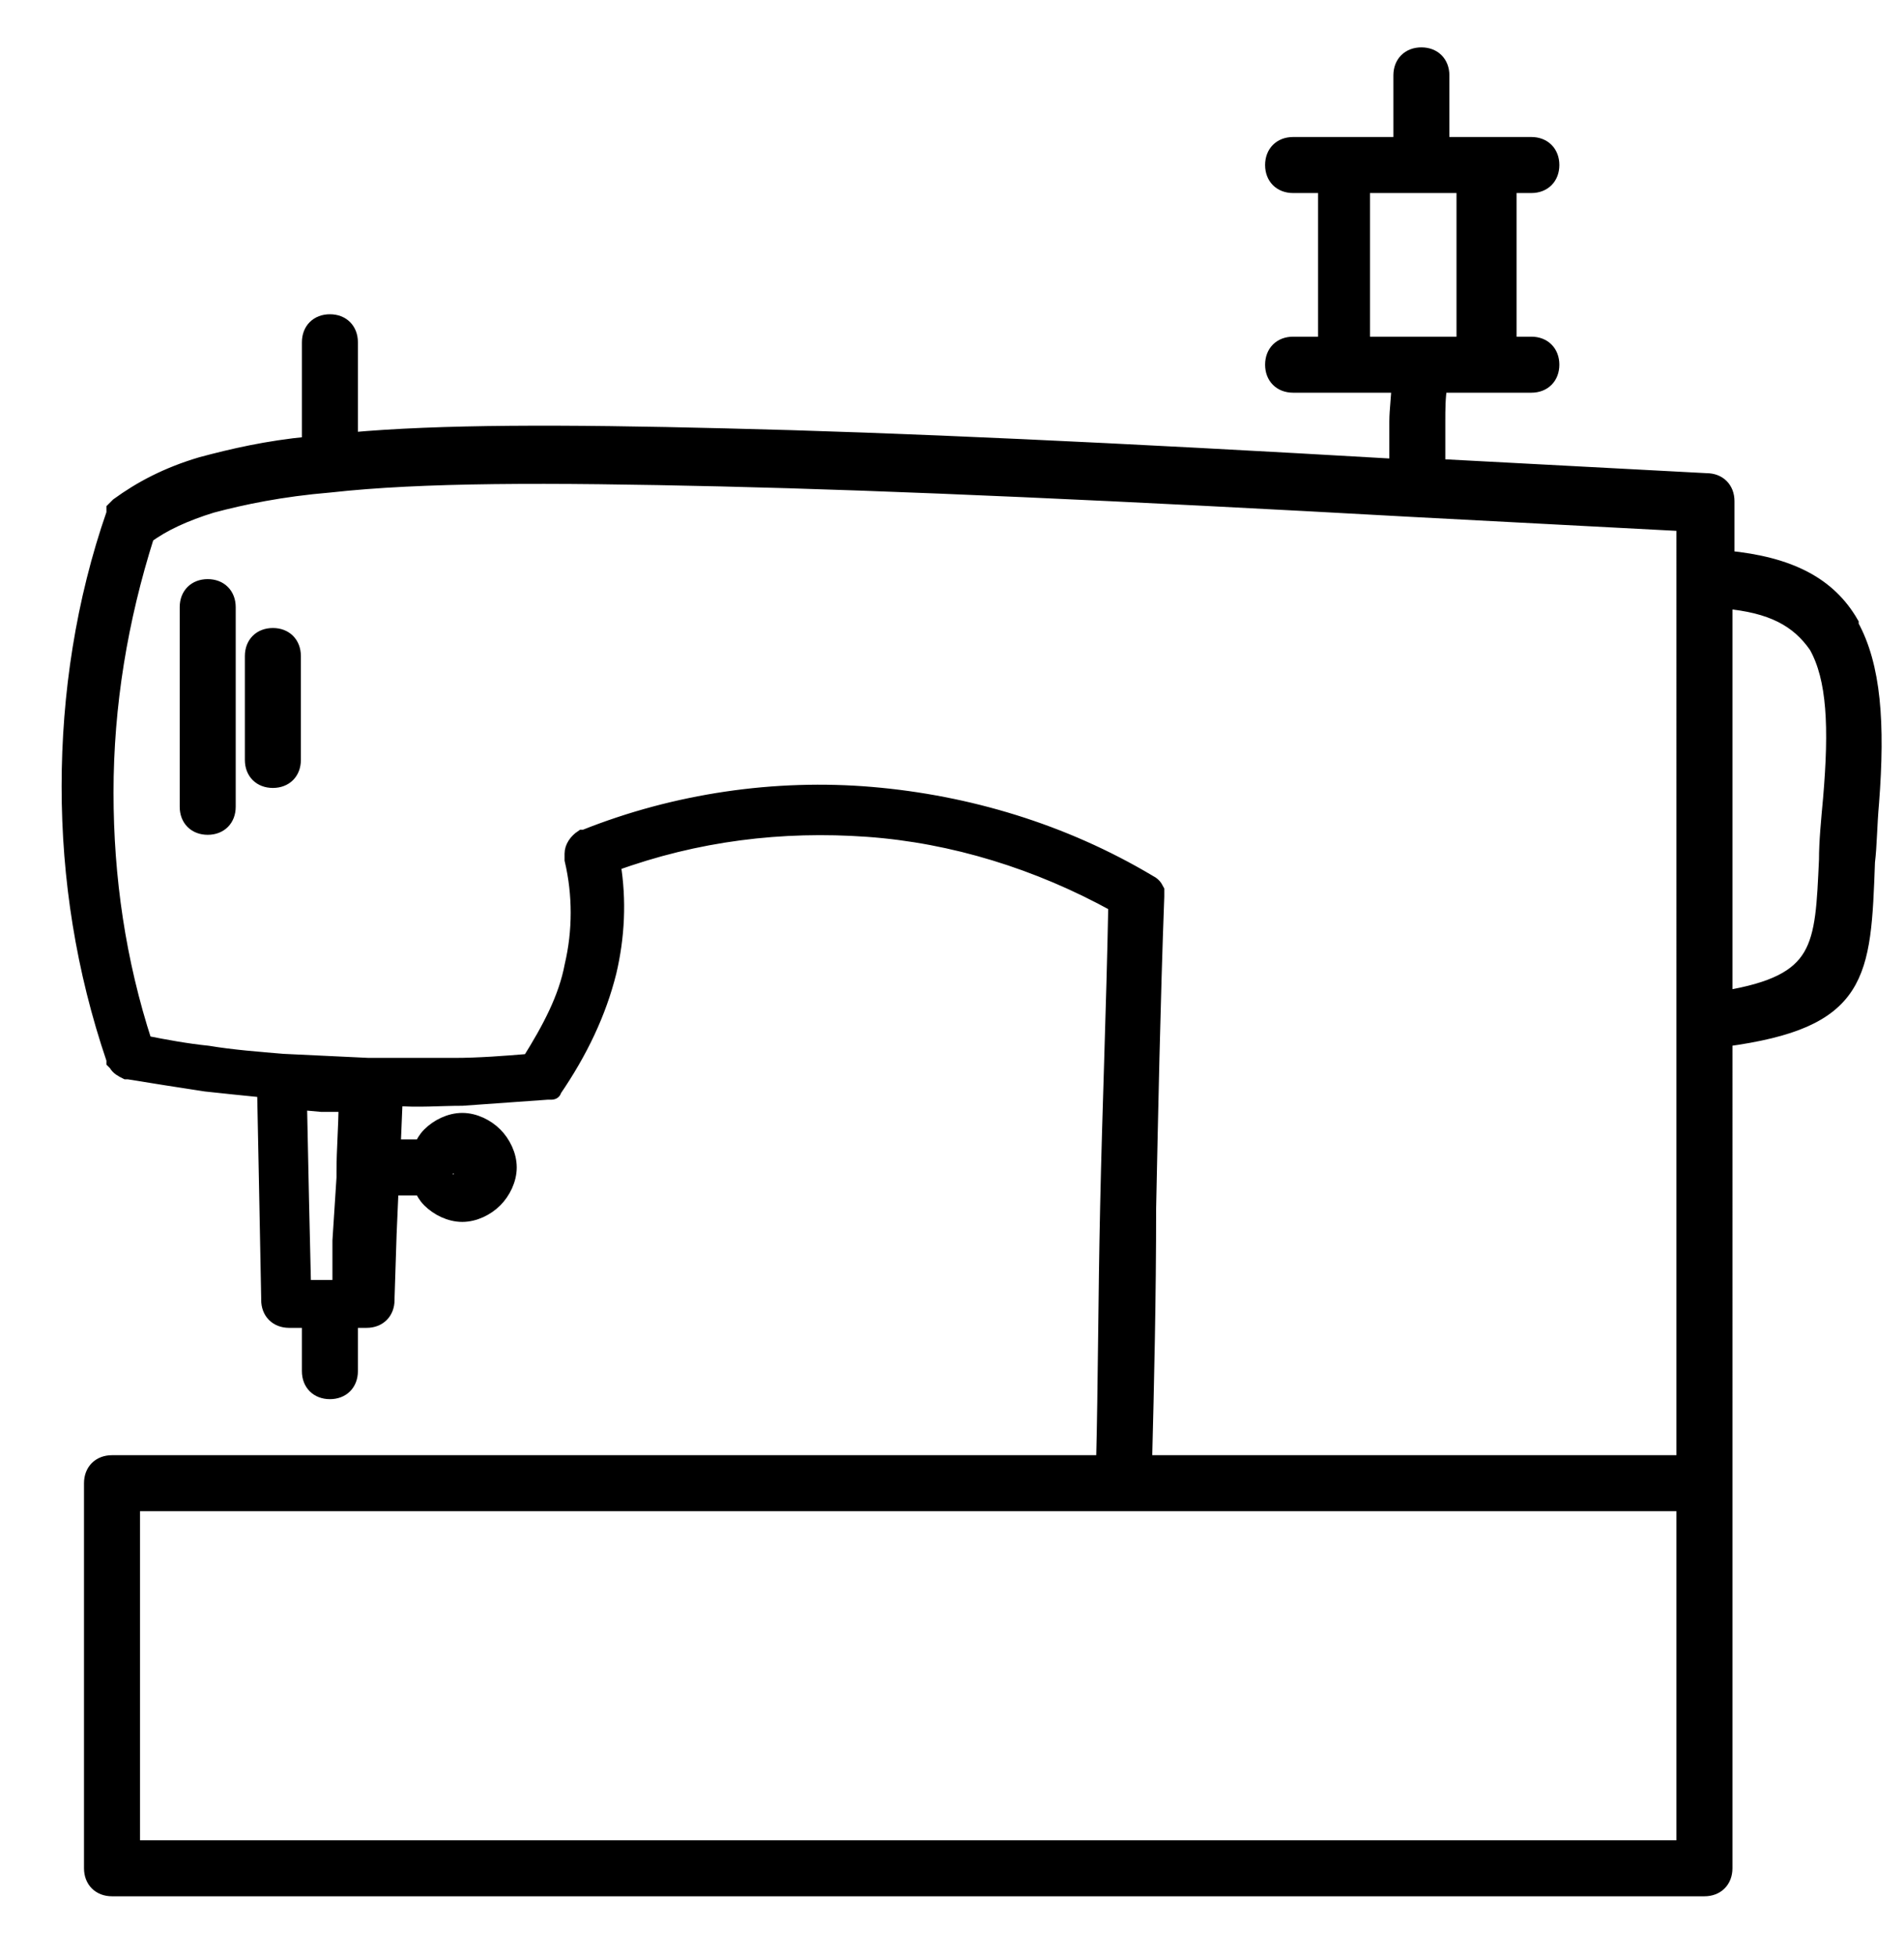
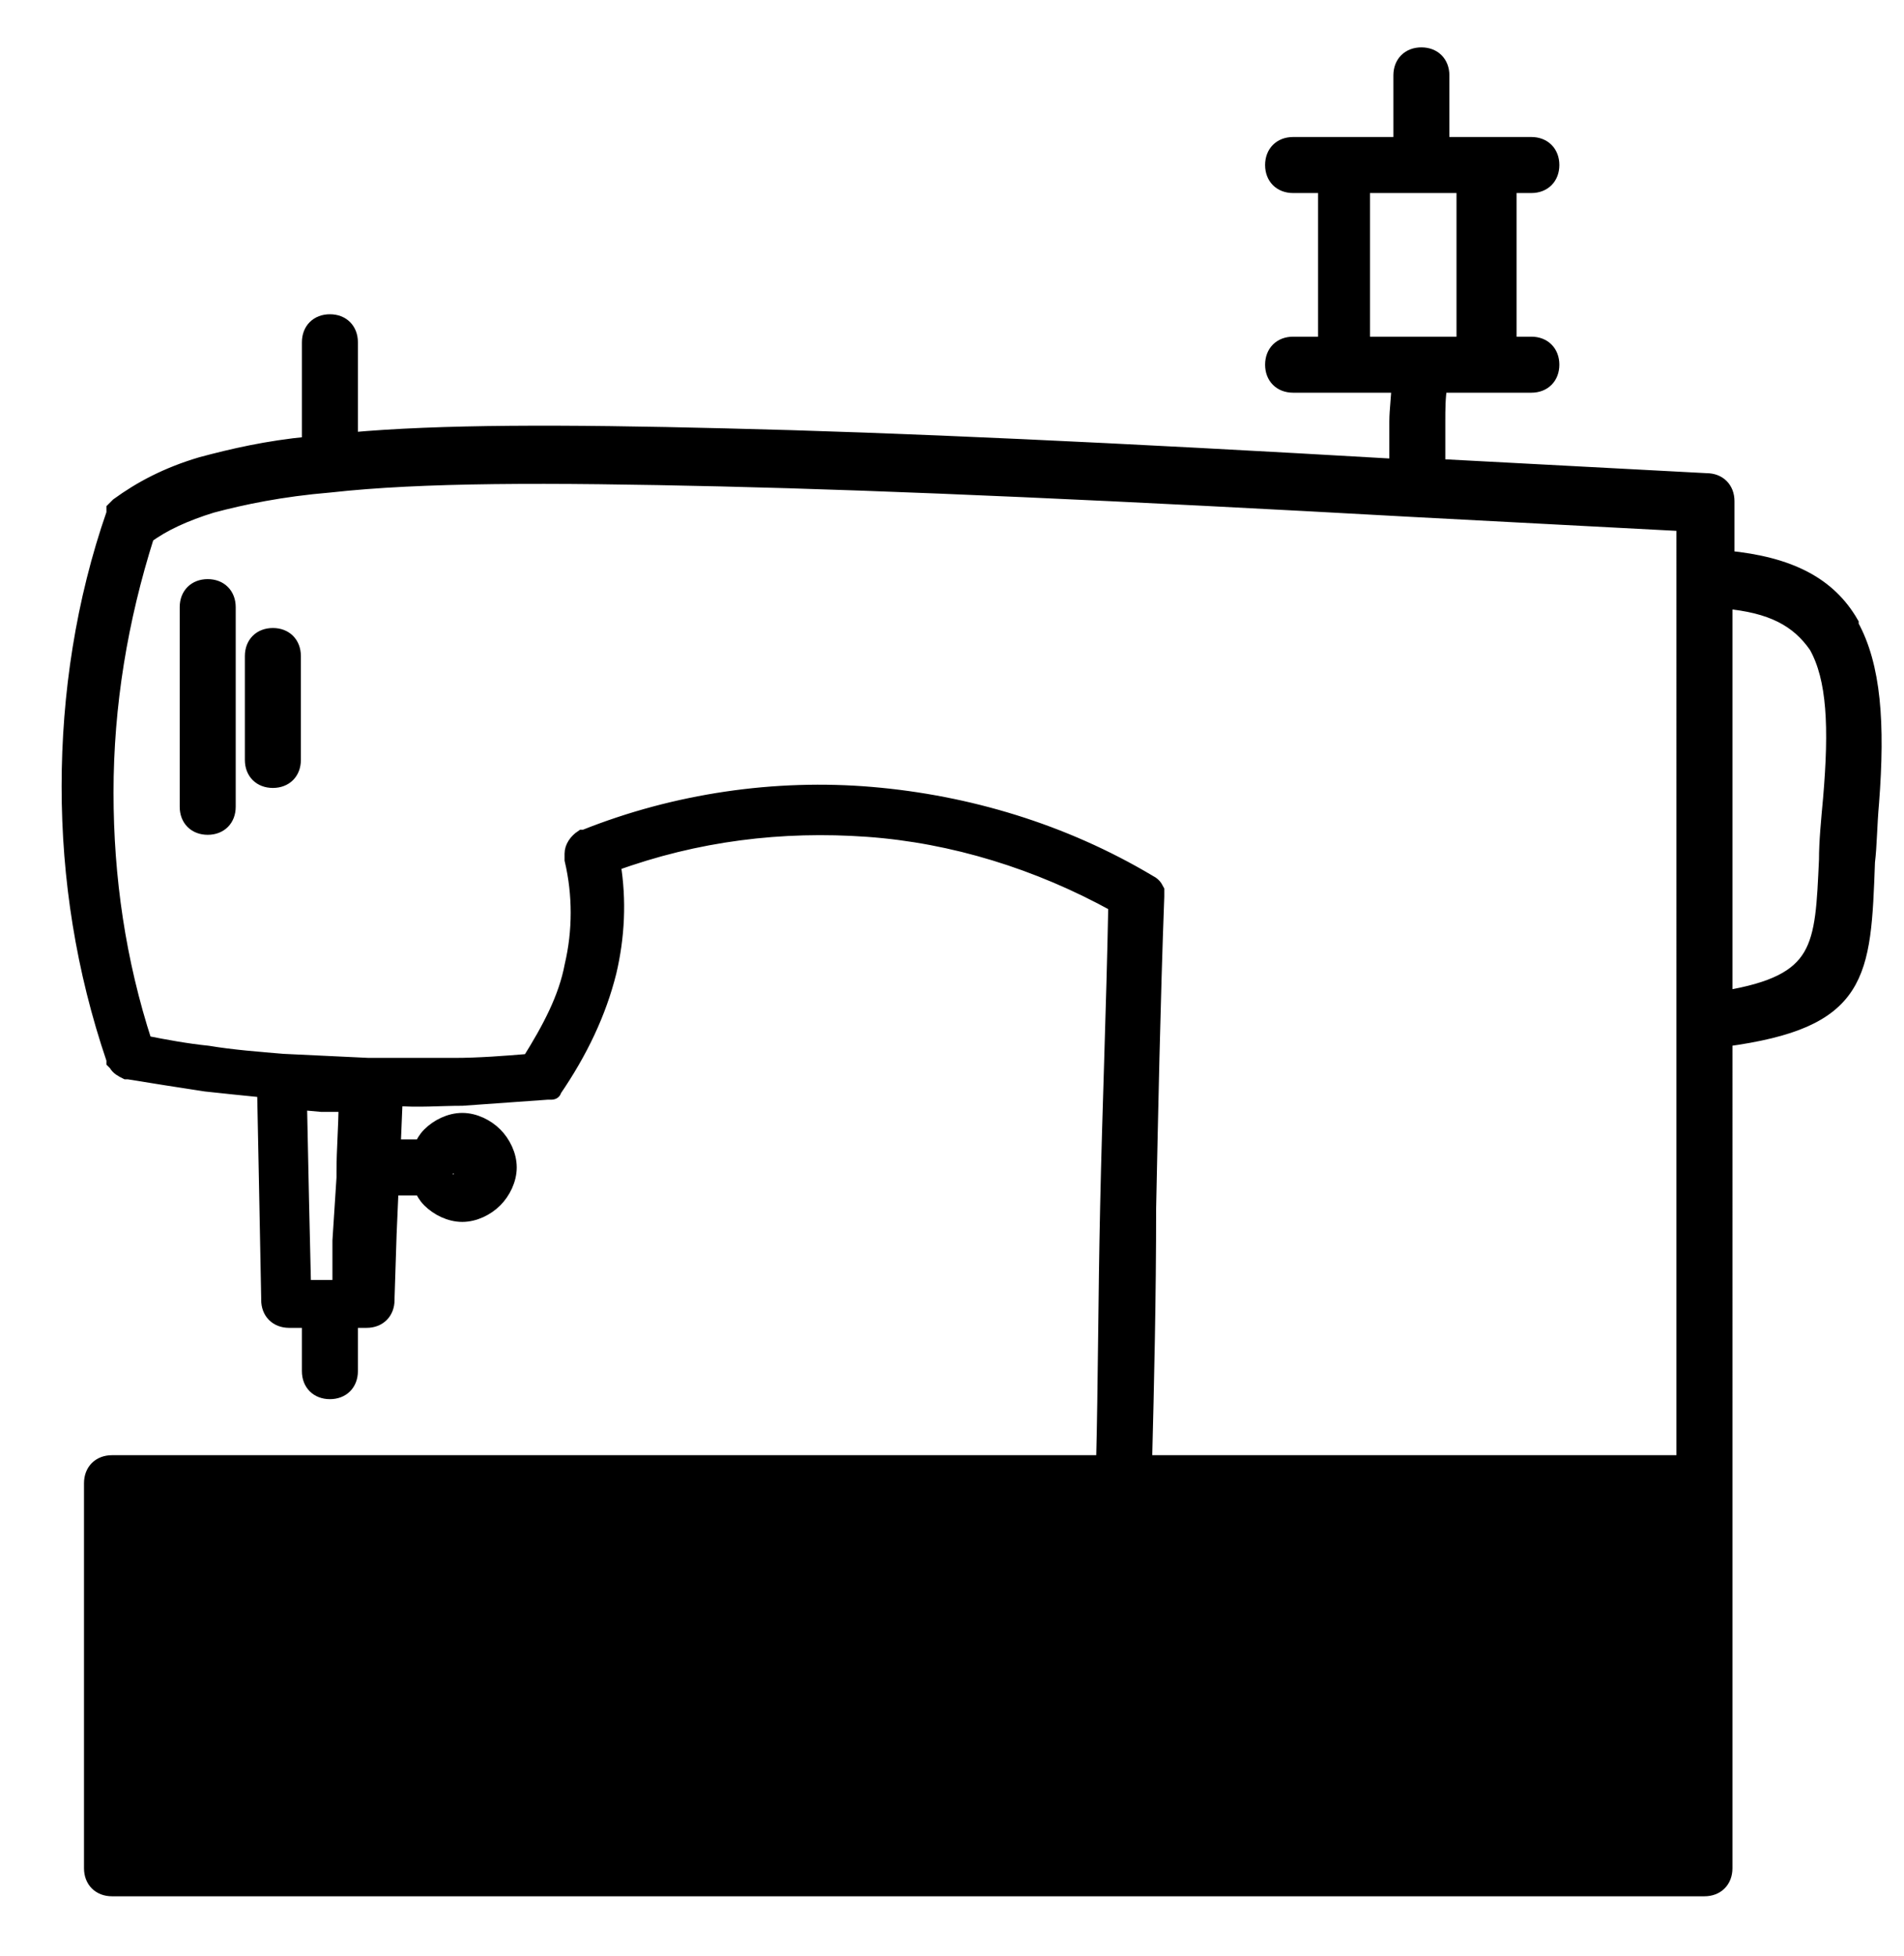
<svg xmlns="http://www.w3.org/2000/svg" version="1.1" id="Layer_1" x="0px" y="0px" viewBox="-247.5 331.3 93.5 96" style="enable-background:new -247.5 331.3 93.5 96;" xml:space="preserve">
  <style type="text/css">
	.st0{stroke:#000000;stroke-width:0.75;stroke-miterlimit:10;}
</style>
-   <path class="st0" d="M-162.8,423L-162.8,423c0,0.6-0.4,1-1,1H-242c-0.6,0-1-0.4-1-1v-18.9c0-0.6,0.4-1,1-1h48.7  c0.1-3.9,0.1-8.1,0.2-12.6c0.1-4.7,0.3-9.6,0.4-14.8c-3.8-2.1-8-3.4-12.2-3.7h0c-4.2-0.3-8.4,0.2-12.5,1.7c0.3,1.8,0.2,3.6-0.2,5.3  c-0.5,2-1.4,3.9-2.7,5.8c0,0.1-0.1,0.1-0.1,0.1l0,0v0l0,0l0,0l-0.1,0l0,0l0,0l0,0l0,0l0,0l0,0l0,0l0,0l0,0l0,0l0,0l0,0l0,0l0,0h0  l0,0l0,0l0,0h0l0,0h0l0,0l-0.1,0h0l0,0h0l0,0h0l0,0h0l0,0h0l0,0h0c-1.4,0.1-2.8,0.2-4.2,0.3c-1.1,0-2.2,0.1-3.3,0l-0.1,2.4h1.4  c0.1-0.2,0.2-0.4,0.4-0.6c0.4-0.4,1-0.7,1.6-0.7c0.6,0,1.2,0.3,1.6,0.7c0.4,0.4,0.7,1,0.7,1.6c0,0.6-0.3,1.2-0.7,1.6  c-0.4,0.4-1,0.7-1.6,0.7c-0.6,0-1.2-0.3-1.6-0.7c-0.2-0.2-0.3-0.4-0.4-0.6h-1.5l-0.1,2.3l-0.1,3.1l0,0.1c0,0.6-0.4,1-1,1h-0.8v2.5  c0,0.6-0.4,1-1,1s-1-0.4-1-1v-2.5h-1c-0.6,0-1-0.4-1-1l0-0.1l-0.1-5.2l-0.1-5c-1-0.1-2-0.2-2.9-0.3c-1.3-0.2-2.6-0.4-3.8-0.6  c-0.1,0-0.1,0-0.1,0c-0.2-0.1-0.4-0.2-0.5-0.4l0,0l-0.1-0.1l0,0l0-0.1v0l0,0v0l0,0l0,0c-1.5-4.4-2.2-8.9-2.2-13.4  c0-4.5,0.7-9.1,2.2-13.4l0,0l0,0v0l0,0l0-0.1l0,0l0,0l0-0.1l0,0l0,0l0,0c0,0,0.1-0.1,0.1-0.1l0,0l0,0l0,0l0,0l0,0l0.1-0.1  c1.1-0.8,2.4-1.5,4.1-2c1.5-0.4,3.2-0.8,5.3-1v-5c0-0.6,0.4-1,1-1s1,0.4,1,1v4.8c4.4-0.4,10.4-0.4,18.4-0.2c8.5,0.2,19.2,0.7,33,1.5  c0-0.8,0-1.5,0-2.2c0-0.6,0.1-1.2,0.1-1.8h-5.2c-0.6,0-1-0.4-1-1s0.4-1,1-1h1.6v-7.8h-1.6c-0.6,0-1-0.4-1-1s0.4-1,1-1h5.3V335  c0-0.6,0.4-1,1-1s1,0.4,1,1v3.4h4.4c0.6,0,1,0.4,1,1s-0.4,1-1,1h-1.1v7.8h1.1c0.6,0,1,0.4,1,1s-0.4,1-1,1h-4.5  c-0.1,0.6-0.1,1.2-0.1,1.8c0,0.7,0,1.4,0,2.2l13.2,0.7h0c0.6,0,1,0.4,1,1v2.8c3.1,0.3,5,1.3,6.1,3.2l0,0.1c1.1,2,1.3,4.8,1,8.7  c-0.1,1.1-0.1,2.1-0.2,2.9c-0.2,5.6-0.3,7.8-7,8.7L-162.8,423L-162.8,423z M-235.1,363.5c0-0.6,0.4-1,1-1s1,0.4,1,1v5.1  c0,0.6-0.4,1-1,1s-1-0.4-1-1V363.5z M-238.3,361.1c0-0.6,0.4-1,1-1s1,0.4,1,1v9.8c0,0.6-0.4,1-1,1s-1-0.4-1-1V361.1z M-225.4,389.1  c0,0,0.1,0.1,0.2,0.1c0.1,0,0.1,0,0.2-0.1c0,0,0.1-0.1,0.1-0.2s0-0.1-0.1-0.2c0,0-0.1-0.1-0.2-0.1c-0.1,0-0.1,0-0.2,0.1  c0,0-0.1,0.1-0.1,0.2C-225.4,389-225.4,389.1-225.4,389.1L-225.4,389.1z M-230.6,389.1L-230.6,389.1c0-0.2,0-0.2,0-0.3  c0-1.1,0.1-2.2,0.1-3.3l-1.2,0l-1.1-0.1l0.1,4.8l0.1,4.3h1.8l0-2.3L-230.6,389.1L-230.6,389.1z M-180.6,340.4v7.8h5v-7.8H-180.6  L-180.6,340.4z M-162.8,360.8v19.5c4.8-0.8,4.8-2.5,5-6.8v0c0-0.9,0.1-1.9,0.2-3c0.3-3.5,0.2-5.9-0.7-7.5l0,0  C-159.2,361.7-160.5,361-162.8,360.8L-162.8,360.8z M-191.3,403.1h26.5V357l-13.3-0.7h0c-14.4-0.8-25.5-1.3-34-1.5  c-8.6-0.2-14.7-0.2-19.2,0.3h0c-2.4,0.2-4.3,0.6-5.8,1c-1.3,0.4-2.4,0.9-3.2,1.5c-1.3,4.1-2,8.3-2,12.6c0,4.2,0.6,8.3,1.9,12.3  c1,0.2,2.1,0.4,3.1,0.5c1.2,0.2,2.5,0.3,3.7,0.4l2.1,0.1l2.1,0.1h0.1c1.4,0,2.7,0,4.1,0c1.2,0,2.5-0.1,3.7-0.2  c1-1.6,1.8-3.1,2.1-4.7c0.4-1.7,0.4-3.5,0-5.2l0,0c0-0.1,0-0.2,0-0.3c0-0.3,0.2-0.6,0.5-0.8l0,0l0.1,0c4.5-1.8,9.4-2.5,14.1-2.1l0,0  c4.7,0.4,9.4,1.8,13.6,4.3c0.2,0.1,0.3,0.2,0.4,0.4v0l0,0.1v0l0,0v0l0,0l0,0v0l0,0v0l0,0v0l0,0v0l0,0l0,0l0,0.1l0,0v0l0,0v0  c0,0,0,0.1,0,0.1v0l0,0c-0.2,5.4-0.3,10.6-0.4,15.3C-191.1,395-191.2,399.2-191.3,403.1L-191.3,403.1z M-241,422h76.2v-16.9H-241  V422z" />
+   <path class="st0" d="M-162.8,423L-162.8,423c0,0.6-0.4,1-1,1H-242c-0.6,0-1-0.4-1-1v-18.9c0-0.6,0.4-1,1-1h48.7  c0.1-3.9,0.1-8.1,0.2-12.6c0.1-4.7,0.3-9.6,0.4-14.8c-3.8-2.1-8-3.4-12.2-3.7h0c-4.2-0.3-8.4,0.2-12.5,1.7c0.3,1.8,0.2,3.6-0.2,5.3  c-0.5,2-1.4,3.9-2.7,5.8c0,0.1-0.1,0.1-0.1,0.1l0,0v0l0,0l0,0l-0.1,0l0,0l0,0l0,0l0,0l0,0l0,0l0,0l0,0l0,0l0,0l0,0l0,0l0,0l0,0h0  l0,0l0,0l0,0h0l0,0h0l0,0l-0.1,0h0l0,0h0l0,0h0l0,0h0l0,0h0l0,0h0c-1.4,0.1-2.8,0.2-4.2,0.3c-1.1,0-2.2,0.1-3.3,0l-0.1,2.4h1.4  c0.1-0.2,0.2-0.4,0.4-0.6c0.4-0.4,1-0.7,1.6-0.7c0.6,0,1.2,0.3,1.6,0.7c0.4,0.4,0.7,1,0.7,1.6c0,0.6-0.3,1.2-0.7,1.6  c-0.4,0.4-1,0.7-1.6,0.7c-0.6,0-1.2-0.3-1.6-0.7c-0.2-0.2-0.3-0.4-0.4-0.6h-1.5l-0.1,2.3l-0.1,3.1l0,0.1c0,0.6-0.4,1-1,1h-0.8v2.5  c0,0.6-0.4,1-1,1s-1-0.4-1-1v-2.5h-1c-0.6,0-1-0.4-1-1l0-0.1l-0.1-5.2l-0.1-5c-1-0.1-2-0.2-2.9-0.3c-1.3-0.2-2.6-0.4-3.8-0.6  c-0.1,0-0.1,0-0.1,0c-0.2-0.1-0.4-0.2-0.5-0.4l0,0l-0.1-0.1l0,0l0-0.1v0l0,0v0l0,0l0,0c-1.5-4.4-2.2-8.9-2.2-13.4  c0-4.5,0.7-9.1,2.2-13.4l0,0l0,0v0l0,0l0-0.1l0,0l0,0l0-0.1l0,0l0,0l0,0c0,0,0.1-0.1,0.1-0.1l0,0l0,0l0,0l0,0l0,0l0.1-0.1  c1.1-0.8,2.4-1.5,4.1-2c1.5-0.4,3.2-0.8,5.3-1v-5c0-0.6,0.4-1,1-1s1,0.4,1,1v4.8c4.4-0.4,10.4-0.4,18.4-0.2c8.5,0.2,19.2,0.7,33,1.5  c0-0.8,0-1.5,0-2.2c0-0.6,0.1-1.2,0.1-1.8h-5.2c-0.6,0-1-0.4-1-1s0.4-1,1-1h1.6v-7.8h-1.6c-0.6,0-1-0.4-1-1s0.4-1,1-1h5.3V335  c0-0.6,0.4-1,1-1s1,0.4,1,1v3.4h4.4c0.6,0,1,0.4,1,1s-0.4,1-1,1h-1.1v7.8h1.1c0.6,0,1,0.4,1,1s-0.4,1-1,1h-4.5  c-0.1,0.6-0.1,1.2-0.1,1.8c0,0.7,0,1.4,0,2.2l13.2,0.7h0c0.6,0,1,0.4,1,1v2.8c3.1,0.3,5,1.3,6.1,3.2l0,0.1c1.1,2,1.3,4.8,1,8.7  c-0.1,1.1-0.1,2.1-0.2,2.9c-0.2,5.6-0.3,7.8-7,8.7L-162.8,423L-162.8,423z M-235.1,363.5c0-0.6,0.4-1,1-1s1,0.4,1,1v5.1  c0,0.6-0.4,1-1,1s-1-0.4-1-1V363.5z M-238.3,361.1c0-0.6,0.4-1,1-1s1,0.4,1,1v9.8c0,0.6-0.4,1-1,1s-1-0.4-1-1V361.1z M-225.4,389.1  c0,0,0.1,0.1,0.2,0.1c0.1,0,0.1,0,0.2-0.1c0,0,0.1-0.1,0.1-0.2s0-0.1-0.1-0.2c0,0-0.1-0.1-0.2-0.1c-0.1,0-0.1,0-0.2,0.1  c0,0-0.1,0.1-0.1,0.2C-225.4,389-225.4,389.1-225.4,389.1L-225.4,389.1z M-230.6,389.1L-230.6,389.1c0-0.2,0-0.2,0-0.3  c0-1.1,0.1-2.2,0.1-3.3l-1.2,0l-1.1-0.1l0.1,4.8l0.1,4.3h1.8l0-2.3L-230.6,389.1L-230.6,389.1z M-180.6,340.4v7.8h5v-7.8H-180.6  L-180.6,340.4z M-162.8,360.8v19.5c4.8-0.8,4.8-2.5,5-6.8v0c0-0.9,0.1-1.9,0.2-3c0.3-3.5,0.2-5.9-0.7-7.5l0,0  C-159.2,361.7-160.5,361-162.8,360.8L-162.8,360.8z M-191.3,403.1h26.5V357l-13.3-0.7h0c-14.4-0.8-25.5-1.3-34-1.5  c-8.6-0.2-14.7-0.2-19.2,0.3h0c-2.4,0.2-4.3,0.6-5.8,1c-1.3,0.4-2.4,0.9-3.2,1.5c-1.3,4.1-2,8.3-2,12.6c0,4.2,0.6,8.3,1.9,12.3  c1,0.2,2.1,0.4,3.1,0.5c1.2,0.2,2.5,0.3,3.7,0.4l2.1,0.1l2.1,0.1h0.1c1.4,0,2.7,0,4.1,0c1.2,0,2.5-0.1,3.7-0.2  c1-1.6,1.8-3.1,2.1-4.7c0.4-1.7,0.4-3.5,0-5.2l0,0c0-0.1,0-0.2,0-0.3c0-0.3,0.2-0.6,0.5-0.8l0,0l0.1,0c4.5-1.8,9.4-2.5,14.1-2.1l0,0  c4.7,0.4,9.4,1.8,13.6,4.3c0.2,0.1,0.3,0.2,0.4,0.4v0l0,0.1v0l0,0v0l0,0l0,0v0l0,0v0l0,0v0l0,0v0l0,0l0,0l0,0.1l0,0v0l0,0v0  c0,0,0,0.1,0,0.1v0l0,0c-0.2,5.4-0.3,10.6-0.4,15.3C-191.1,395-191.2,399.2-191.3,403.1L-191.3,403.1z M-241,422h76.2v-16.9V422z" />
</svg>